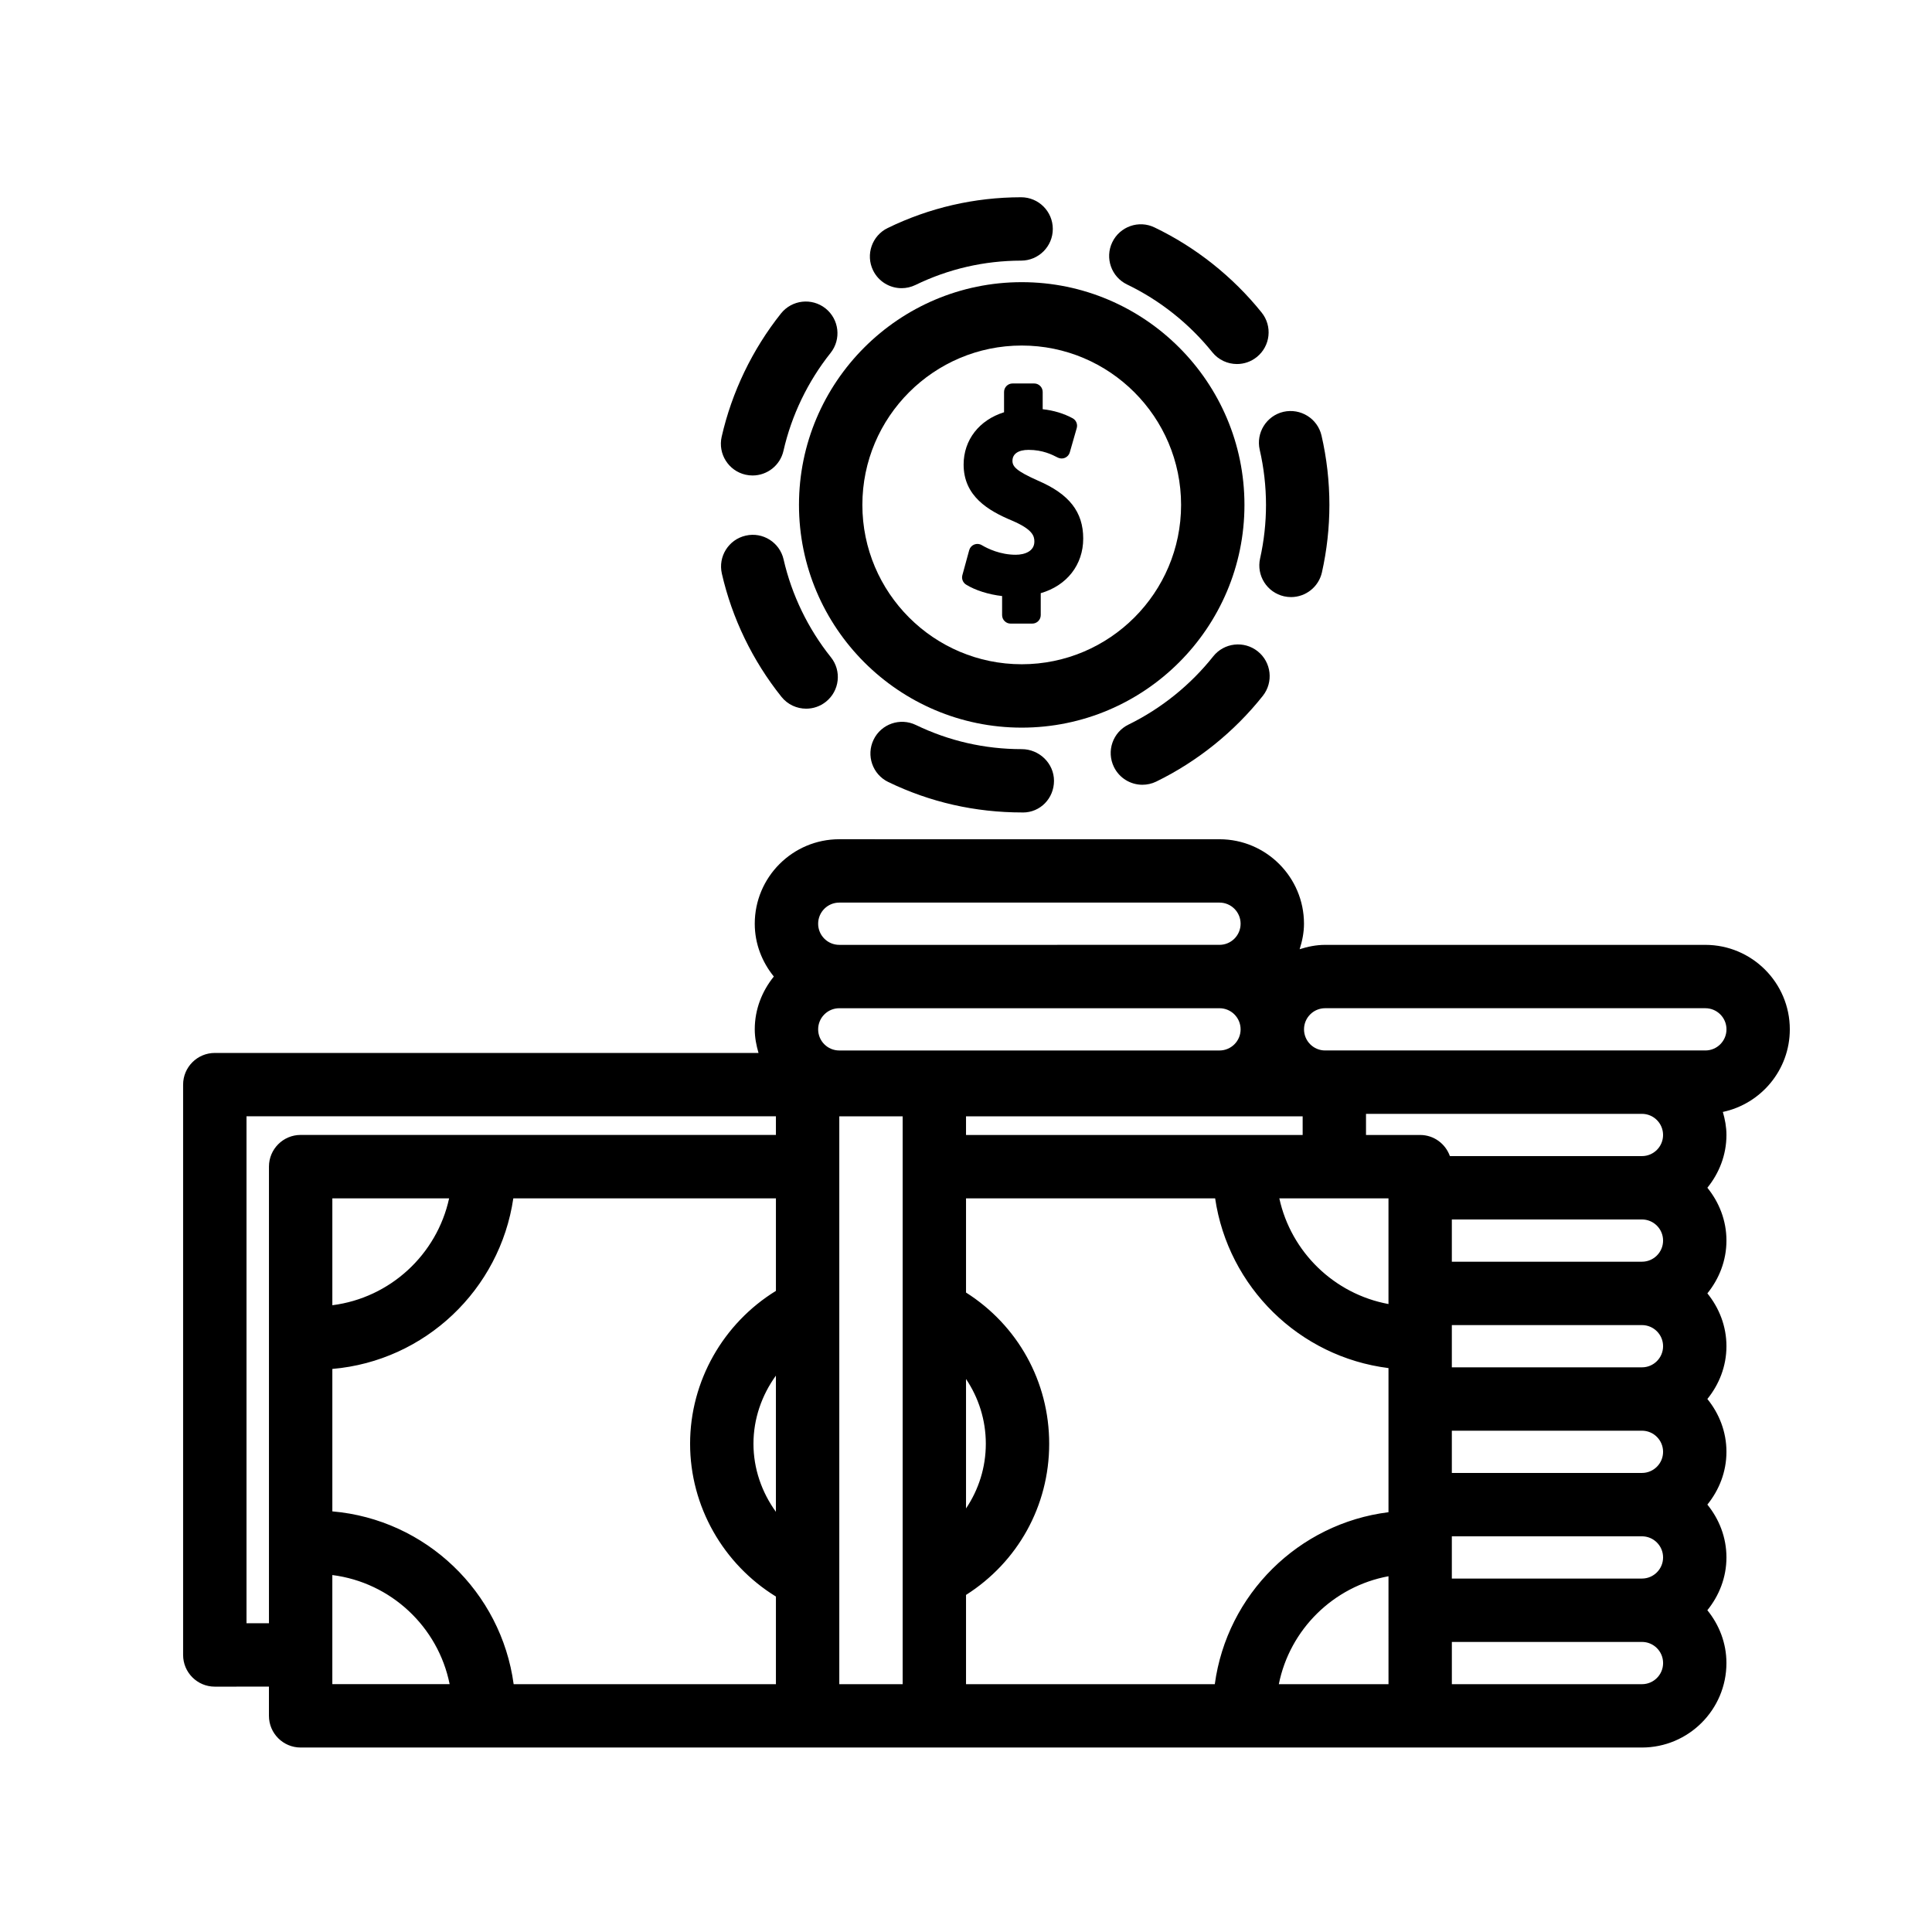
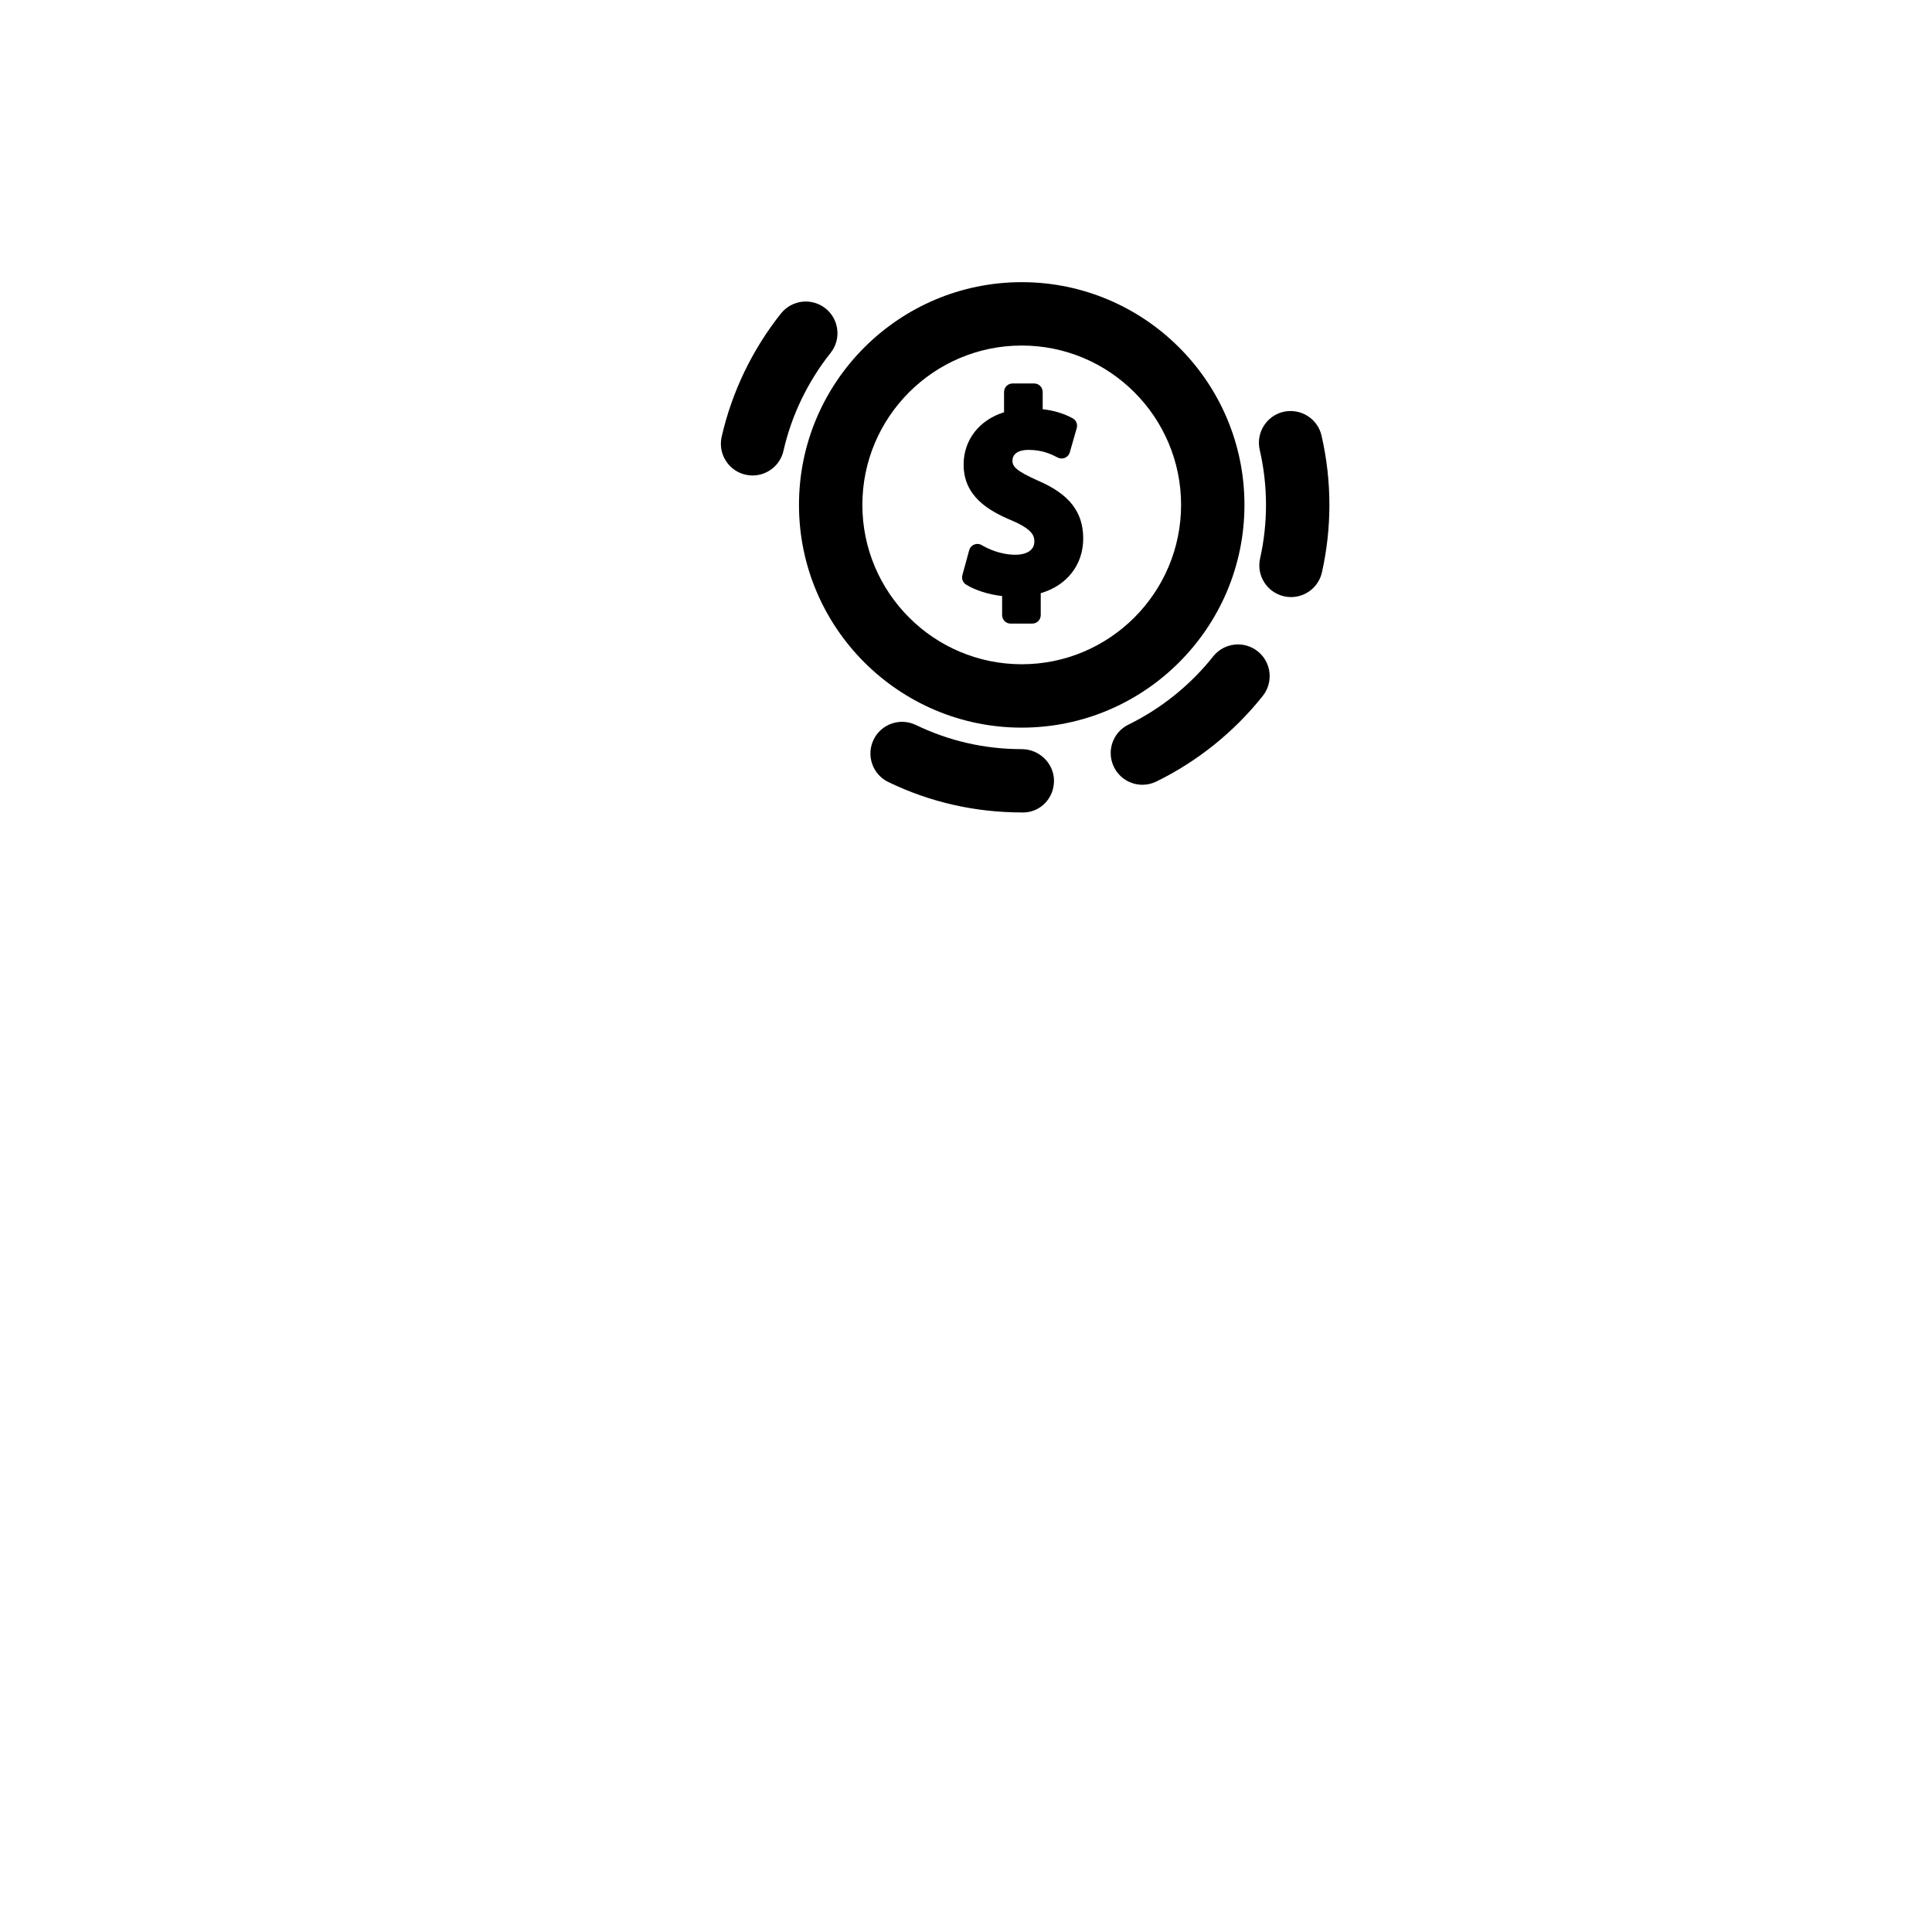
<svg xmlns="http://www.w3.org/2000/svg" fill="#000000" width="800px" height="800px" version="1.1" viewBox="144 144 512 512">
  <g>
    <path d="m419.05 271.36c-5.731-2.547-6.738-3.719-6.738-5.234 0-1.848 1.555-2.906 4.262-2.906 3.785 0 6.266 1.277 7.746 2.039 0.594 0.301 1.305 0.332 1.922 0.062 0.617-0.27 1.086-0.801 1.266-1.445l1.84-6.434c0.293-1.02-0.164-2.098-1.09-2.602-2.363-1.27-5.019-2.078-7.934-2.394v-4.574c0-1.242-1.008-2.25-2.25-2.25h-5.738c-1.242 0-2.25 1.008-2.25 2.25v5.379c-6.566 2.043-10.715 7.32-10.715 13.859 0 8.359 6.481 12.199 12.801 14.84 5.492 2.34 5.949 4.098 5.949 5.559 0 2.582-2.559 3.504-4.949 3.504-4.07 0-7.394-1.602-9.012-2.559-0.605-0.359-1.344-0.41-1.992-0.145-0.648 0.262-1.137 0.816-1.32 1.496l-1.809 6.617c-0.262 0.961 0.141 1.98 0.992 2.508 2.465 1.523 5.981 2.621 9.539 3.027v5.051c0 1.242 1.008 2.25 2.25 2.25h5.738c1.242 0 2.25-1.008 2.25-2.25v-5.816c6.898-1.988 11.258-7.5 11.258-14.477 0-7.062-3.719-11.805-12.016-15.355z" />
-     <path d="m477.84 263.21c1.098 4.742 1.656 9.656 1.664 14.582 0 4.785-0.527 9.574-1.566 14.207-1.012 4.527 1.832 9.012 6.359 10.031 0.617 0.133 1.238 0.203 1.84 0.203 3.848 0 7.312-2.652 8.191-6.562 1.305-5.84 1.977-11.855 1.977-17.887-0.004-6.207-0.711-12.387-2.09-18.359-1.047-4.516-5.547-7.305-10.078-6.293-4.516 1.055-7.336 5.562-6.297 10.078z" />
-     <path d="m382.93 220.37c1.23 0 2.481-0.27 3.66-0.84 8.781-4.269 18.215-6.441 28.035-6.461 4.637-0.012 8.391-3.777 8.379-8.414-0.012-4.629-3.766-8.379-8.398-8.379h-0.016c-12.367 0.023-24.254 2.766-35.332 8.145-4.172 2.027-5.91 7.055-3.887 11.223 1.453 2.992 4.445 4.727 7.559 4.727z" />
-     <path d="m442.7 219.4c8.688 4.176 16.484 10.379 22.559 17.93 1.656 2.066 4.086 3.141 6.551 3.141 1.848 0 3.699-0.605 5.25-1.852 3.617-2.906 4.191-8.191 1.281-11.801-7.625-9.492-17.438-17.293-28.375-22.543-4.172-2.027-9.199-0.246-11.203 3.93-2.008 4.172-0.246 9.191 3.938 11.195z" />
+     <path d="m477.84 263.21c1.098 4.742 1.656 9.656 1.664 14.582 0 4.785-0.527 9.574-1.566 14.207-1.012 4.527 1.832 9.012 6.359 10.031 0.617 0.133 1.238 0.203 1.84 0.203 3.848 0 7.312-2.652 8.191-6.562 1.305-5.84 1.977-11.855 1.977-17.887-0.004-6.207-0.711-12.387-2.09-18.359-1.047-4.516-5.547-7.305-10.078-6.293-4.516 1.055-7.336 5.562-6.297 10.078" />
    <path d="m477.3 316.6c-3.637-2.883-8.918-2.273-11.793 1.355-6.019 7.578-13.781 13.832-22.449 18.07-4.172 2.031-5.894 7.066-3.856 11.23 1.457 2.984 4.445 4.715 7.551 4.715 1.238 0 2.492-0.273 3.68-0.852 10.906-5.328 20.668-13.184 28.23-22.715 2.875-3.644 2.262-8.926-1.363-11.805z" />
-     <path d="m341.61 285.95c-4.523 1.031-7.344 5.531-6.312 10.055 2.691 11.816 8.156 23.109 15.785 32.648 1.656 2.078 4.094 3.152 6.562 3.152 1.836 0 3.688-0.598 5.238-1.84 3.621-2.894 4.211-8.18 1.309-11.793-6.059-7.578-10.383-16.531-12.527-25.902-1.023-4.519-5.523-7.375-10.055-6.32z" />
    <path d="m341.58 269.8c0.621 0.141 1.254 0.207 1.863 0.207 3.84 0 7.301-2.641 8.184-6.539 2.133-9.387 6.441-18.352 12.484-25.934 2.887-3.629 2.285-8.91-1.34-11.801-3.629-2.883-8.906-2.285-11.801 1.34-7.598 9.543-13.031 20.848-15.723 32.68-1.023 4.523 1.816 9.023 6.332 10.047z" />
    <path d="m415.07 359.32c4.637 0 8.25-3.758 8.25-8.398 0-4.637-3.914-8.391-8.547-8.391-9.824 0-19.262-2.156-28.055-6.402-4.176-2.019-9.203-0.273-11.211 3.906-2.016 4.176-0.27 9.199 3.906 11.211 11.078 5.352 22.961 8.066 35.57 8.066h0.039" />
    <path d="m414.77 336.83c32.539 0 59.023-26.477 59.023-59.031 0-32.539-26.477-59.023-59.023-59.023s-59.031 26.477-59.031 59.023c0.004 32.547 26.48 59.031 59.031 59.031zm0-101.26c23.289 0 42.23 18.941 42.23 42.23s-18.941 42.234-42.23 42.234c-23.289 0-42.234-18.949-42.234-42.234 0-23.289 18.949-42.23 42.234-42.23z" />
-     <path d="m618.32 416.79c0-12.348-10.043-22.391-22.391-22.391h-100.76c-2.367 0-4.606 0.469-6.75 1.152 0.68-2.144 1.152-4.383 1.152-6.75 0-12.348-10.043-22.391-22.391-22.391l-100.77-0.004c-12.348 0-22.391 10.043-22.391 22.391 0 5.324 1.941 10.148 5.055 13.996-3.113 3.848-5.055 8.672-5.055 13.996 0 2.184 0.414 4.254 0.996 6.254h-144.09c-4.637 0-8.398 3.762-8.398 8.398v151.14c0 4.637 3.762 8.398 8.398 8.398l14.348-0.008v7.742c0 4.637 3.762 8.398 8.398 8.398h355.46c12.348 0 22.391-10.043 22.391-22.391 0-5.324-1.941-10.148-5.055-13.996 3.113-3.848 5.059-8.672 5.059-13.996s-1.941-10.148-5.055-13.996c3.109-3.844 5.055-8.668 5.055-13.992s-1.941-10.148-5.055-13.996c3.109-3.844 5.055-8.668 5.055-13.992s-1.941-10.148-5.055-13.996c3.109-3.844 5.055-8.672 5.055-13.996s-1.941-10.148-5.055-13.996c3.109-3.844 5.055-8.668 5.055-13.992 0-2.129-0.391-4.148-0.953-6.098 10.125-2.148 17.746-11.137 17.746-21.891zm-92.719 22.391h53.531c3.09 0 5.598 2.508 5.598 5.598s-2.508 5.598-5.598 5.598h-50.895c-1.16-3.254-4.231-5.598-7.883-5.598h-14.348v-5.598zm59.133 33.586c0 3.09-2.508 5.598-5.598 5.598h-50.383v-11.195h50.383c3.09 0 5.598 2.508 5.598 5.598zm0 27.992c0 3.09-2.508 5.598-5.598 5.598h-50.383v-11.195h50.383c3.09 0 5.598 2.508 5.598 5.598zm0 27.988c0 3.09-2.508 5.598-5.598 5.598h-50.383v-11.195h50.383c3.09 0 5.598 2.508 5.598 5.598zm0 27.988c0 3.09-2.508 5.598-5.598 5.598h-50.383v-11.195h50.383c3.09 0 5.598 2.508 5.598 5.598zm-118.8 33.59h-65.926v-23.656c13.688-8.688 22.039-23.555 22.039-40.062s-8.352-31.383-22.039-40.07v-24.965h66.016c3.453 23.5 22.285 42.027 45.941 44.984v38.195c-23.859 2.977-42.812 21.793-46.031 45.574zm-233.86-45.797v-37.746c24.602-2.117 44.414-21.035 47.961-45.207l69.594-0.004v24.523c-13.945 8.582-22.746 23.898-22.746 40.508s8.801 31.918 22.746 40.5v23.223h-69.504c-3.309-24.453-23.254-43.664-48.051-45.797zm0-54.629v-28.328h30.949c-3.238 14.891-15.617 26.383-30.949 28.328zm117.55 54.75c-3.75-5.172-5.949-11.438-5.949-18.047s2.207-12.879 5.949-18.047zm123.15-127.86c0 3.09-2.508 5.598-5.598 5.598h-100.76c-3.09 0-5.598-2.508-5.598-5.598 0-3.09 2.508-5.598 5.598-5.598h100.76c3.09 0 5.598 2.508 5.598 5.598zm39.188 72.793c-14.387-2.652-25.828-13.781-28.93-28.012h28.93zm-22.746-49.746v4.941h-89.211v-4.941zm-89.211 69.609c3.336 4.965 5.246 10.871 5.246 17.156 0 6.285-1.902 12.188-5.246 17.152zm-33.59-126.25h100.76c3.09 0 5.598 2.508 5.598 5.598 0 3.09-2.508 5.598-5.598 5.598l-100.76 0.004c-3.09 0-5.598-2.508-5.598-5.598 0-3.094 2.508-5.602 5.598-5.602zm-157.09 190.98v-134.35h140.3v4.941h-125.95c-4.637 0-8.398 3.762-8.398 8.398v121.01zm22.746-12.773c15.535 1.965 28.047 13.738 31.086 28.914h-31.086zm134.35-121.57h16.793v150.49h-16.793zm116.48 150.49c2.906-14.516 14.477-25.914 29.062-28.605l0.004 28.605zm96.238 0h-50.383v-11.195h50.383c3.09 0 5.598 2.508 5.598 5.598 0.004 3.09-2.504 5.598-5.598 5.598zm16.797-167.94h-100.76c-3.09 0-5.598-2.508-5.598-5.598 0-3.09 2.508-5.598 5.598-5.598h100.76c3.09 0 5.598 2.508 5.598 5.598 0 3.09-2.508 5.598-5.598 5.598z" />
  </g>
</svg>